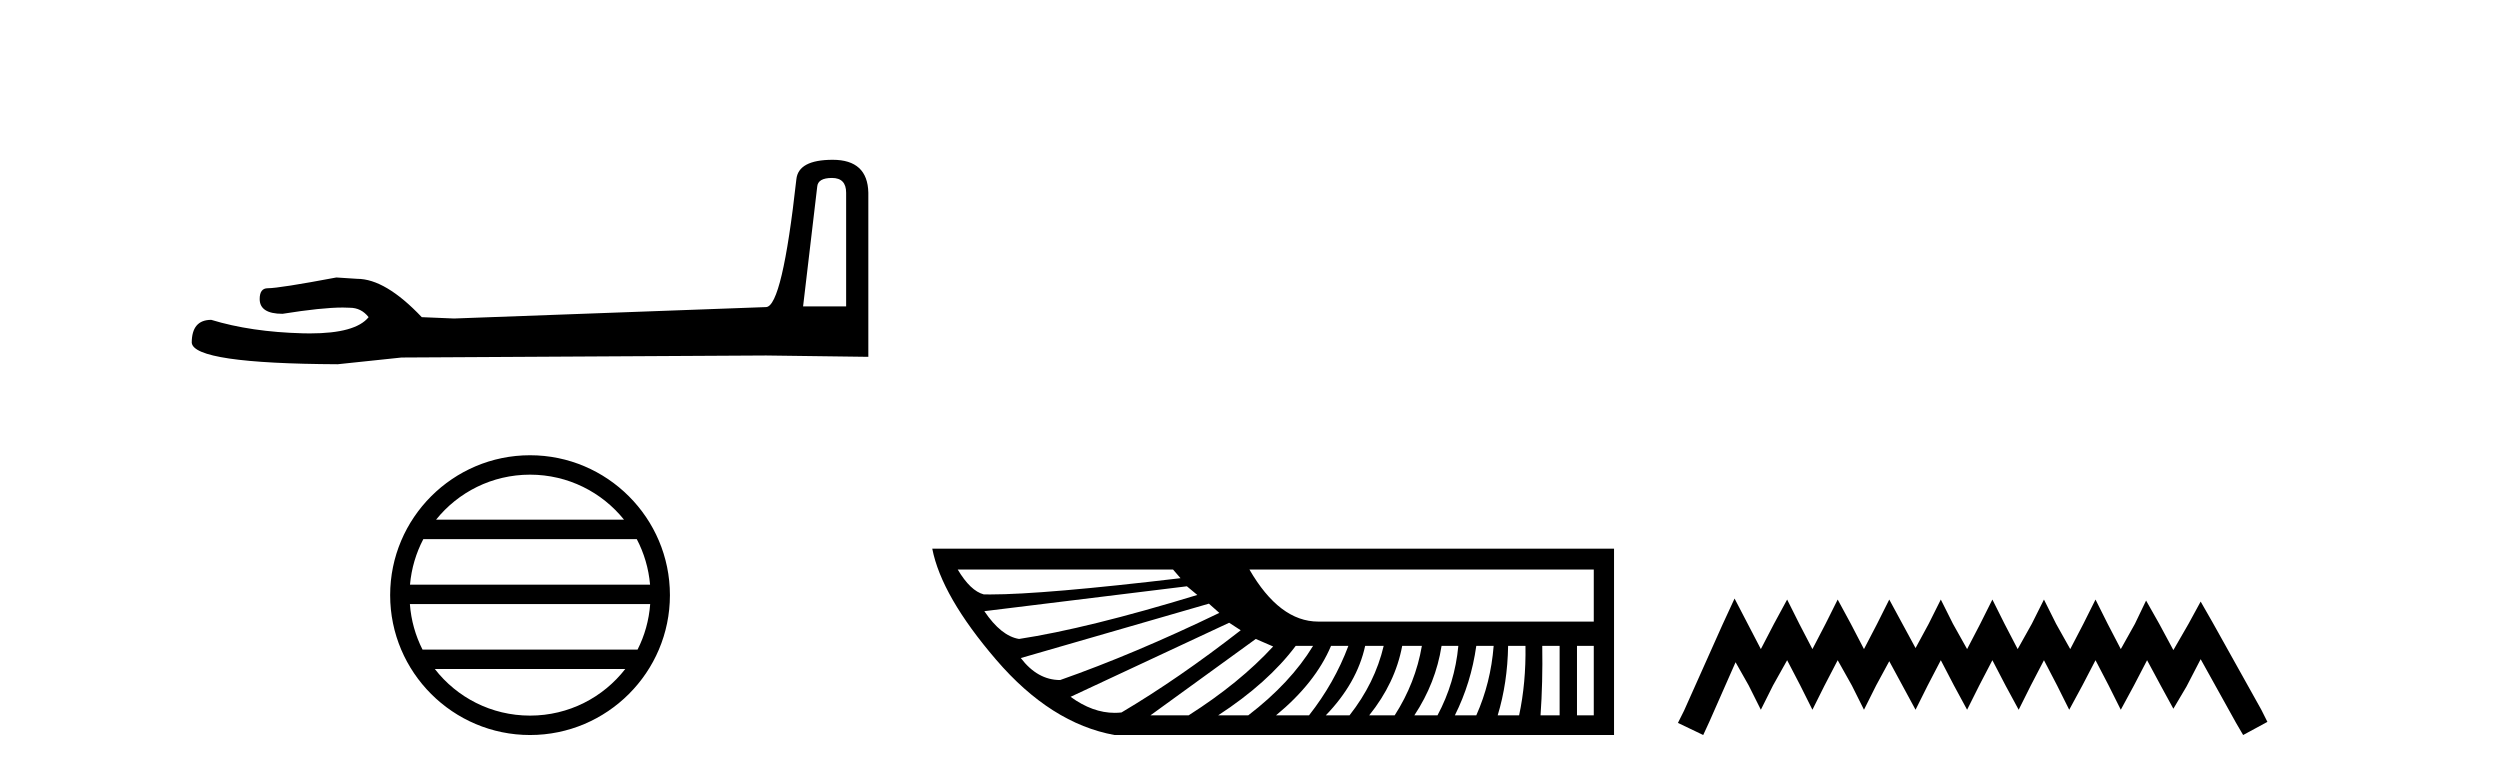
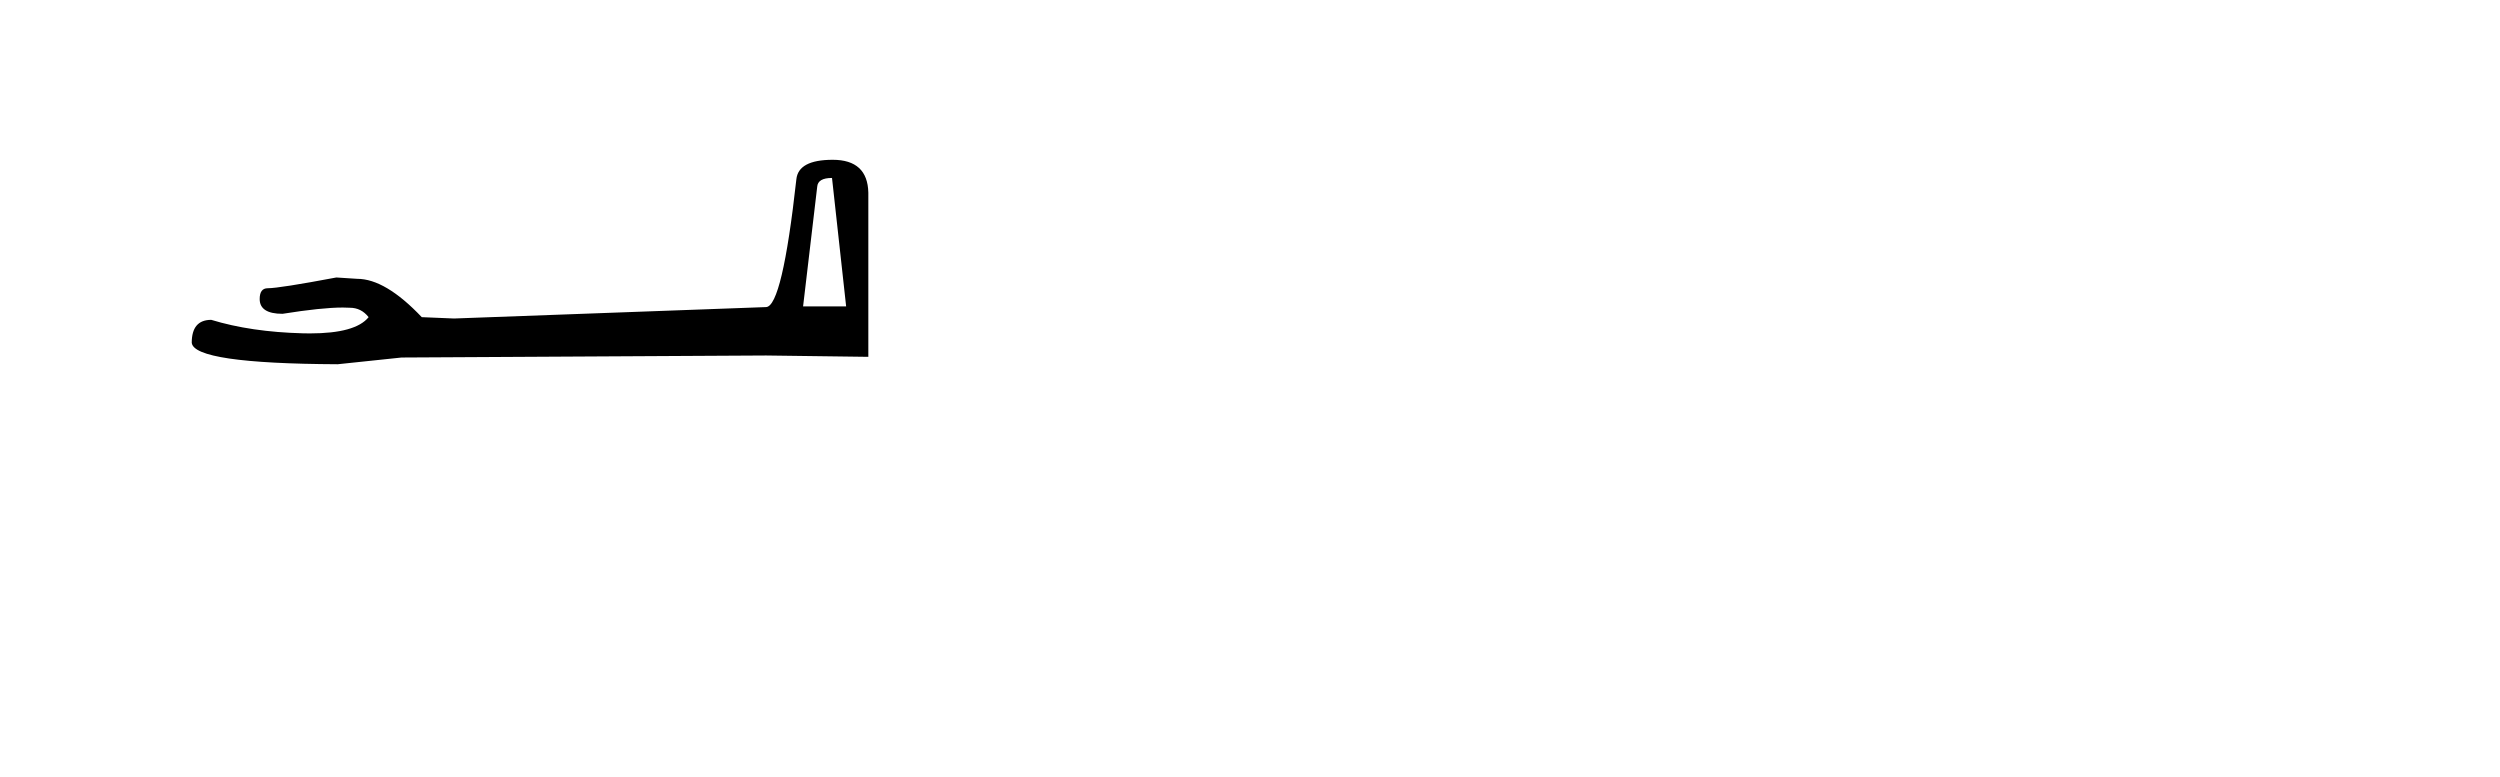
<svg xmlns="http://www.w3.org/2000/svg" width="132.0" height="41.0">
-   <path d="M 43.93 9.396 Q 44.676 9.396 44.676 10.177 L 44.676 16.178 L 42.403 16.178 L 43.149 9.857 Q 43.185 9.396 43.93 9.396 ZM 43.966 8.437 Q 42.155 8.437 42.048 9.467 Q 41.303 16.178 40.45 16.214 L 23.973 16.817 L 22.269 16.746 Q 20.351 14.722 18.86 14.722 Q 18.327 14.687 17.759 14.651 Q 14.741 15.219 14.137 15.219 Q 13.711 15.219 13.711 15.788 Q 13.711 16.569 14.918 16.569 Q 16.991 16.238 18.099 16.238 Q 18.3 16.238 18.469 16.249 Q 19.073 16.249 19.463 16.746 Q 18.771 17.604 16.364 17.604 Q 16.179 17.604 15.983 17.599 Q 13.249 17.528 11.154 16.888 Q 10.124 16.888 10.124 18.096 Q 10.231 19.197 17.83 19.232 L 21.203 18.877 L 40.45 18.77 L 45.848 18.841 L 45.848 10.177 Q 45.812 8.437 43.966 8.437 Z" style="fill:#000000;stroke:none" />
-   <path d="M 27.986 25.062 C 29.994 25.062 31.784 25.99 32.949 27.44 L 23.023 27.44 C 24.188 25.99 25.977 25.062 27.986 25.062 ZM 33.621 28.465 C 34.004 29.195 34.249 30.008 34.324 30.87 L 21.648 30.87 C 21.723 30.008 21.969 29.195 22.352 28.465 ZM 34.33 31.895 C 34.267 32.756 34.034 33.568 33.663 34.299 L 22.309 34.299 C 21.938 33.568 21.705 32.756 21.642 31.895 ZM 33.013 35.324 C 31.85 36.822 30.032 37.784 27.986 37.784 C 25.94 37.784 24.122 36.822 22.959 35.324 ZM 27.986 24.037 C 23.914 24.037 20.6 27.352 20.6 31.424 C 20.6 35.495 23.914 38.809 27.986 38.809 C 32.057 38.809 35.372 35.495 35.372 31.424 C 35.372 27.352 32.057 24.037 27.986 24.037 Z" style="fill:#000000;stroke:none" />
-   <path d="M 50.567 30.07 Q 51.239 31.2 51.942 31.384 Q 52.108 31.387 52.294 31.387 Q 55.084 31.387 62.332 30.528 L 61.935 30.07 ZM 65.969 30.07 Q 67.558 32.82 69.605 32.82 L 84.151 32.82 L 84.151 30.07 ZM 62.668 30.956 L 51.973 32.27 Q 52.859 33.584 53.806 33.737 Q 57.412 33.187 63.218 31.414 L 62.668 30.956 ZM 63.83 31.873 L 53.898 34.745 Q 54.784 35.906 55.976 35.906 Q 59.888 34.531 64.38 32.361 L 63.83 31.873 ZM 64.899 32.881 L 56.526 36.792 Q 57.689 37.638 58.852 37.638 Q 59.034 37.638 59.215 37.618 Q 62.21 35.845 65.51 33.278 L 64.899 32.881 ZM 83.265 34.103 L 83.265 37.77 L 84.151 37.77 L 84.151 34.103 ZM 81.431 34.103 Q 81.462 36.059 81.34 37.77 L 82.348 37.77 L 82.348 34.103 ZM 79.628 34.103 Q 79.598 36.059 79.078 37.77 L 80.209 37.77 Q 80.576 36.059 80.545 34.103 ZM 77.948 34.103 Q 77.673 36.059 76.817 37.77 L 77.948 37.77 Q 78.712 36.059 78.865 34.103 ZM 76.114 34.103 Q 75.809 36.059 74.678 37.77 L 75.9 37.77 Q 76.817 36.059 77 34.103 ZM 74.036 34.103 Q 73.67 36.059 72.294 37.77 L 73.639 37.77 Q 74.739 36.059 75.075 34.103 ZM 72.08 34.103 Q 71.653 36.059 70.002 37.77 L 71.255 37.77 Q 72.6 36.059 73.058 34.103 ZM 70.278 34.103 Q 69.452 36.059 67.374 37.77 L 69.116 37.77 Q 70.461 36.059 71.194 34.103 ZM 68.413 34.103 Q 66.947 36.059 64.319 37.77 L 65.908 37.77 Q 68.138 36.059 69.33 34.103 ZM 66.305 33.737 L 60.743 37.77 L 62.76 37.77 Q 65.449 36.059 67.222 34.134 L 66.305 33.737 ZM 85.221 28.969 L 85.221 38.809 L 58.849 38.809 Q 55.487 38.198 52.599 34.837 Q 49.712 31.475 49.223 28.969 Z" style="fill:#000000;stroke:none" />
-   <path d="M 91.585 31.602 L 90.944 32.99 L 88.916 37.528 L 88.595 38.169 L 89.93 38.809 L 90.25 38.115 L 91.638 34.966 L 92.332 36.193 L 92.973 37.475 L 93.614 36.193 L 94.361 34.859 L 95.055 36.193 L 95.696 37.475 L 96.336 36.193 L 97.03 34.859 L 97.778 36.193 L 98.418 37.475 L 99.059 36.193 L 99.753 34.912 L 100.447 36.193 L 101.141 37.475 L 101.781 36.193 L 102.475 34.859 L 103.169 36.193 L 103.863 37.475 L 104.504 36.193 L 105.198 34.859 L 105.892 36.193 L 106.586 37.475 L 107.227 36.193 L 107.921 34.859 L 108.615 36.193 L 109.255 37.475 L 109.949 36.193 L 110.643 34.859 L 111.337 36.193 L 111.978 37.475 L 112.672 36.193 L 113.366 34.859 L 114.113 36.247 L 114.754 37.421 L 115.448 36.247 L 116.195 34.805 L 118.064 38.169 L 118.438 38.809 L 119.719 38.115 L 119.398 37.475 L 116.836 32.884 L 116.195 31.763 L 115.555 32.937 L 114.754 34.325 L 114.007 32.937 L 113.313 31.709 L 112.725 32.937 L 111.978 34.272 L 111.284 32.937 L 110.643 31.656 L 110.003 32.937 L 109.309 34.272 L 108.561 32.937 L 107.921 31.656 L 107.28 32.937 L 106.533 34.272 L 105.839 32.937 L 105.198 31.656 L 104.557 32.937 L 103.863 34.272 L 103.116 32.937 L 102.475 31.656 L 101.835 32.937 L 101.141 34.218 L 100.447 32.937 L 99.753 31.656 L 99.112 32.937 L 98.418 34.272 L 97.724 32.937 L 97.03 31.656 L 96.39 32.937 L 95.696 34.272 L 95.002 32.937 L 94.361 31.656 L 93.667 32.937 L 92.973 34.272 L 92.279 32.937 L 91.585 31.602 Z" style="fill:#000000;stroke:none" />
+   <path d="M 43.93 9.396 L 44.676 16.178 L 42.403 16.178 L 43.149 9.857 Q 43.185 9.396 43.93 9.396 ZM 43.966 8.437 Q 42.155 8.437 42.048 9.467 Q 41.303 16.178 40.45 16.214 L 23.973 16.817 L 22.269 16.746 Q 20.351 14.722 18.86 14.722 Q 18.327 14.687 17.759 14.651 Q 14.741 15.219 14.137 15.219 Q 13.711 15.219 13.711 15.788 Q 13.711 16.569 14.918 16.569 Q 16.991 16.238 18.099 16.238 Q 18.3 16.238 18.469 16.249 Q 19.073 16.249 19.463 16.746 Q 18.771 17.604 16.364 17.604 Q 16.179 17.604 15.983 17.599 Q 13.249 17.528 11.154 16.888 Q 10.124 16.888 10.124 18.096 Q 10.231 19.197 17.83 19.232 L 21.203 18.877 L 40.45 18.77 L 45.848 18.841 L 45.848 10.177 Q 45.812 8.437 43.966 8.437 Z" style="fill:#000000;stroke:none" />
</svg>